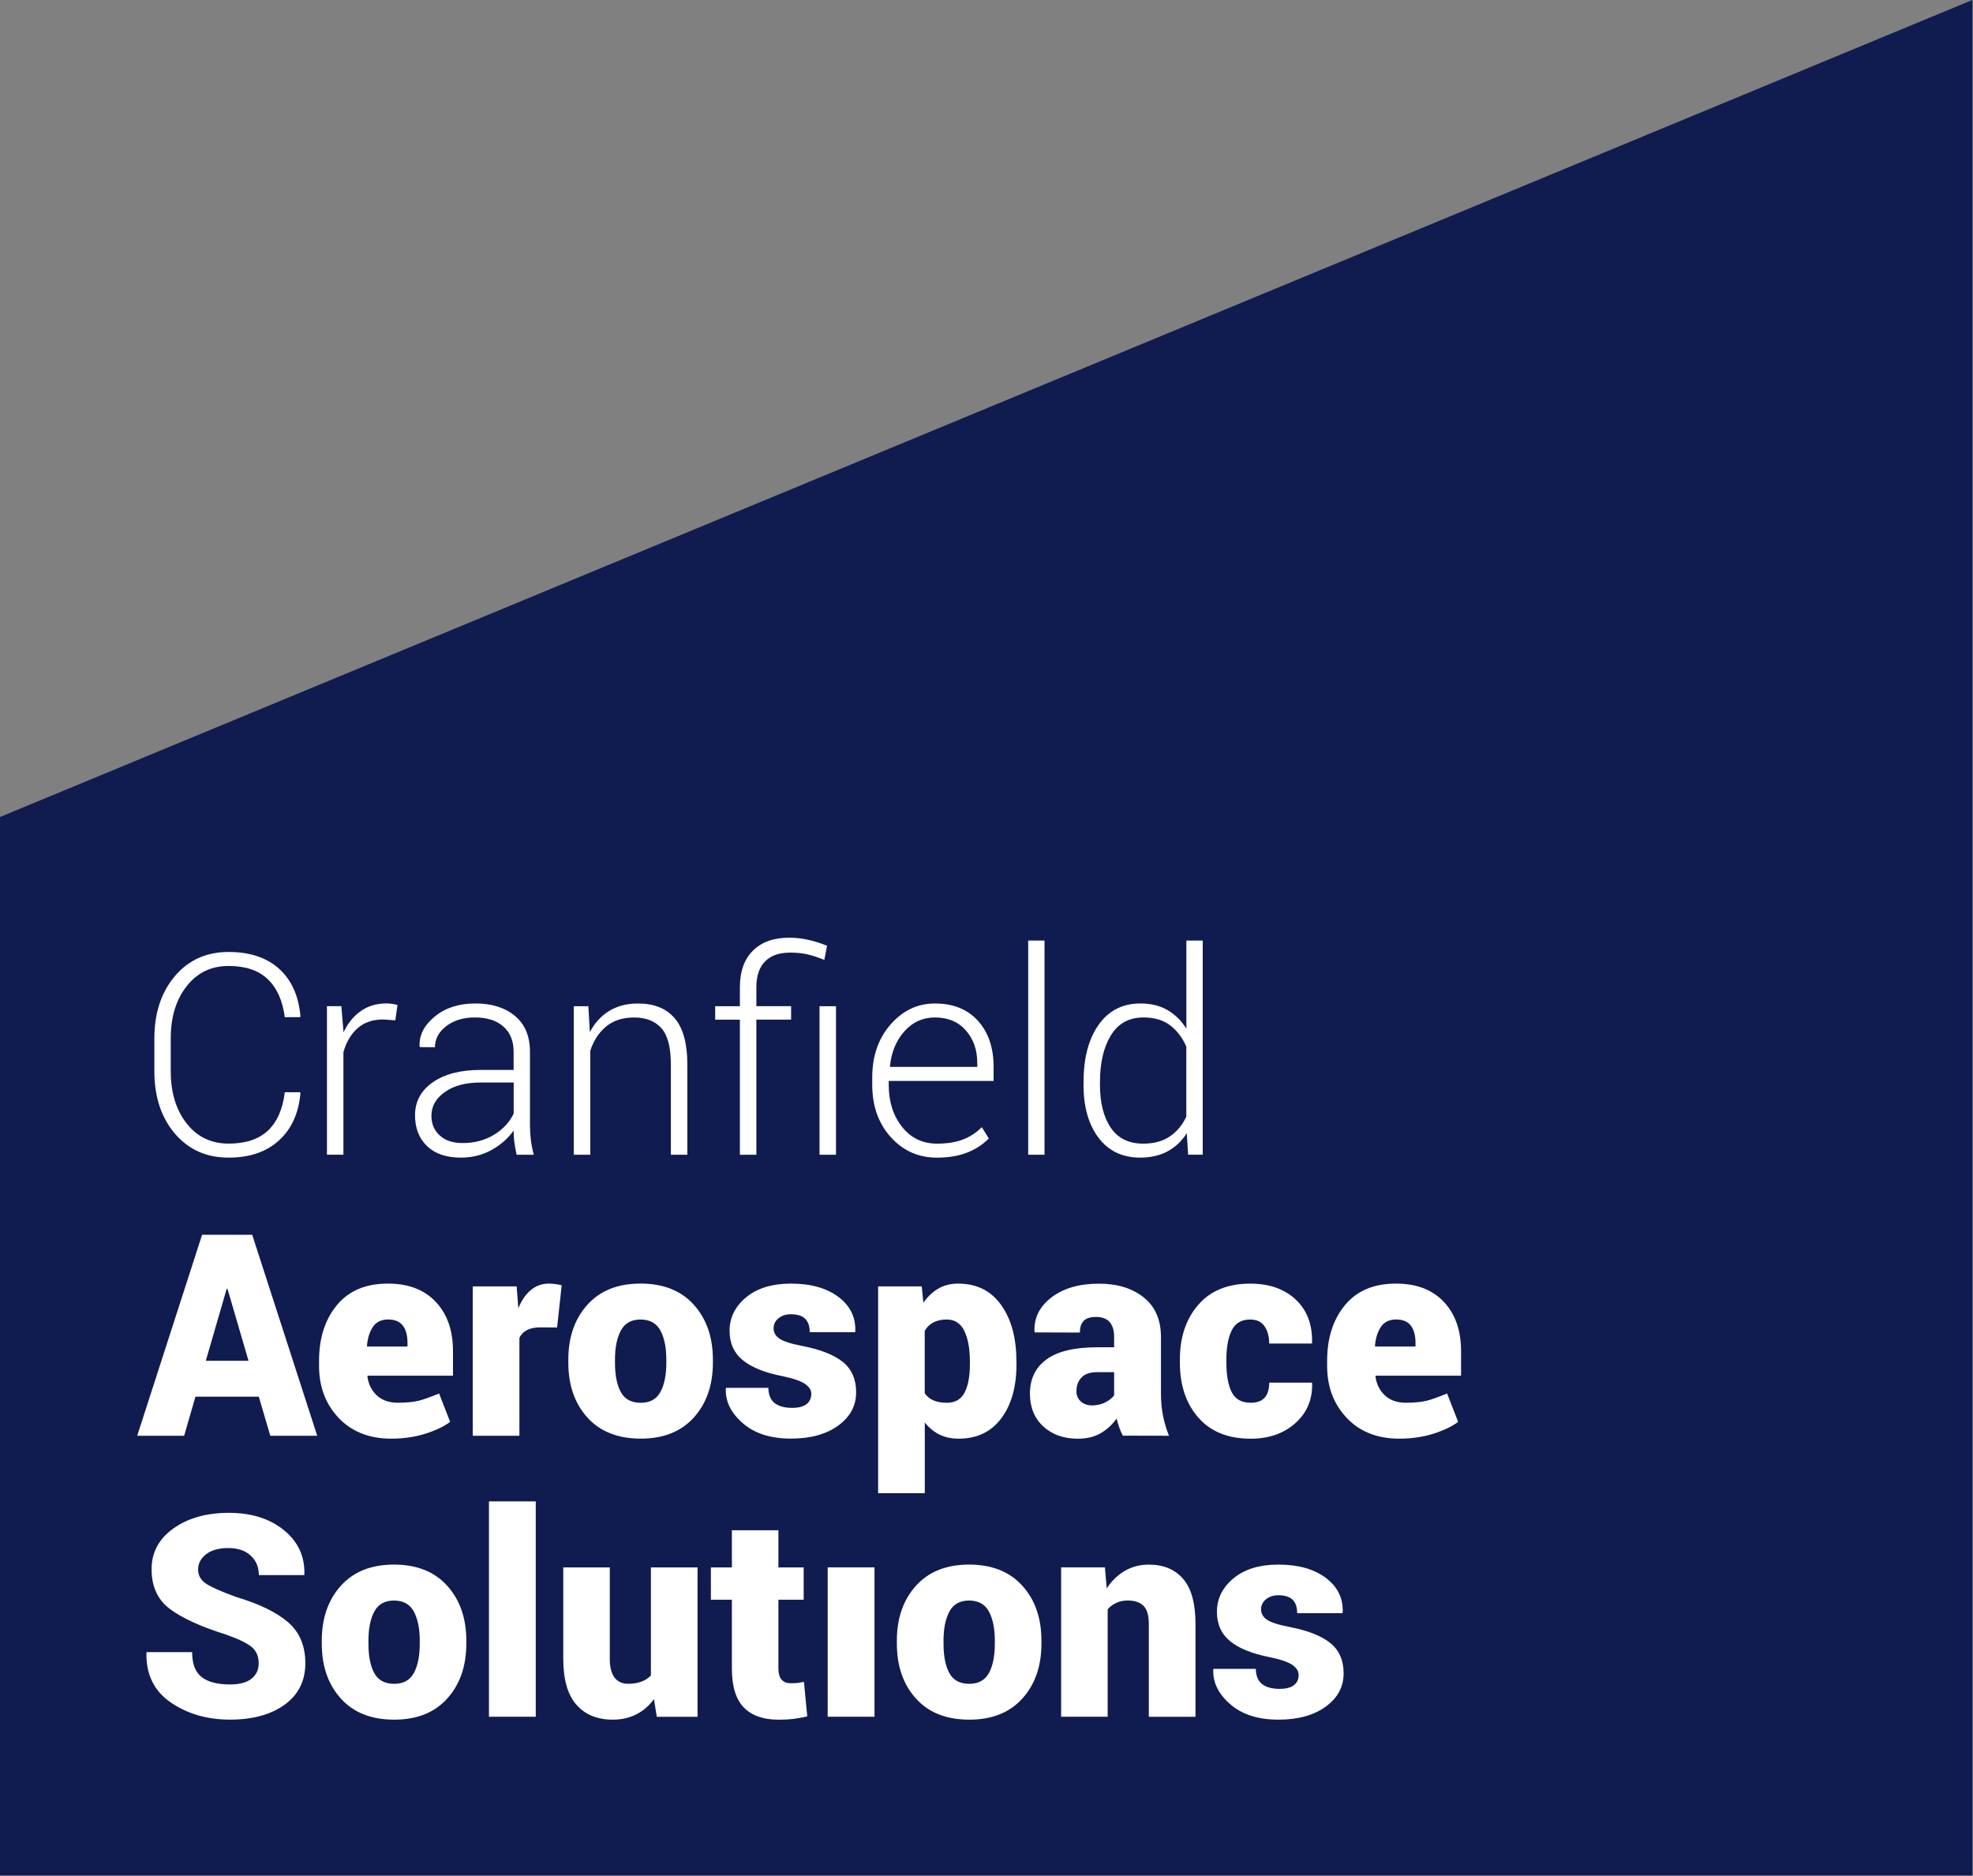
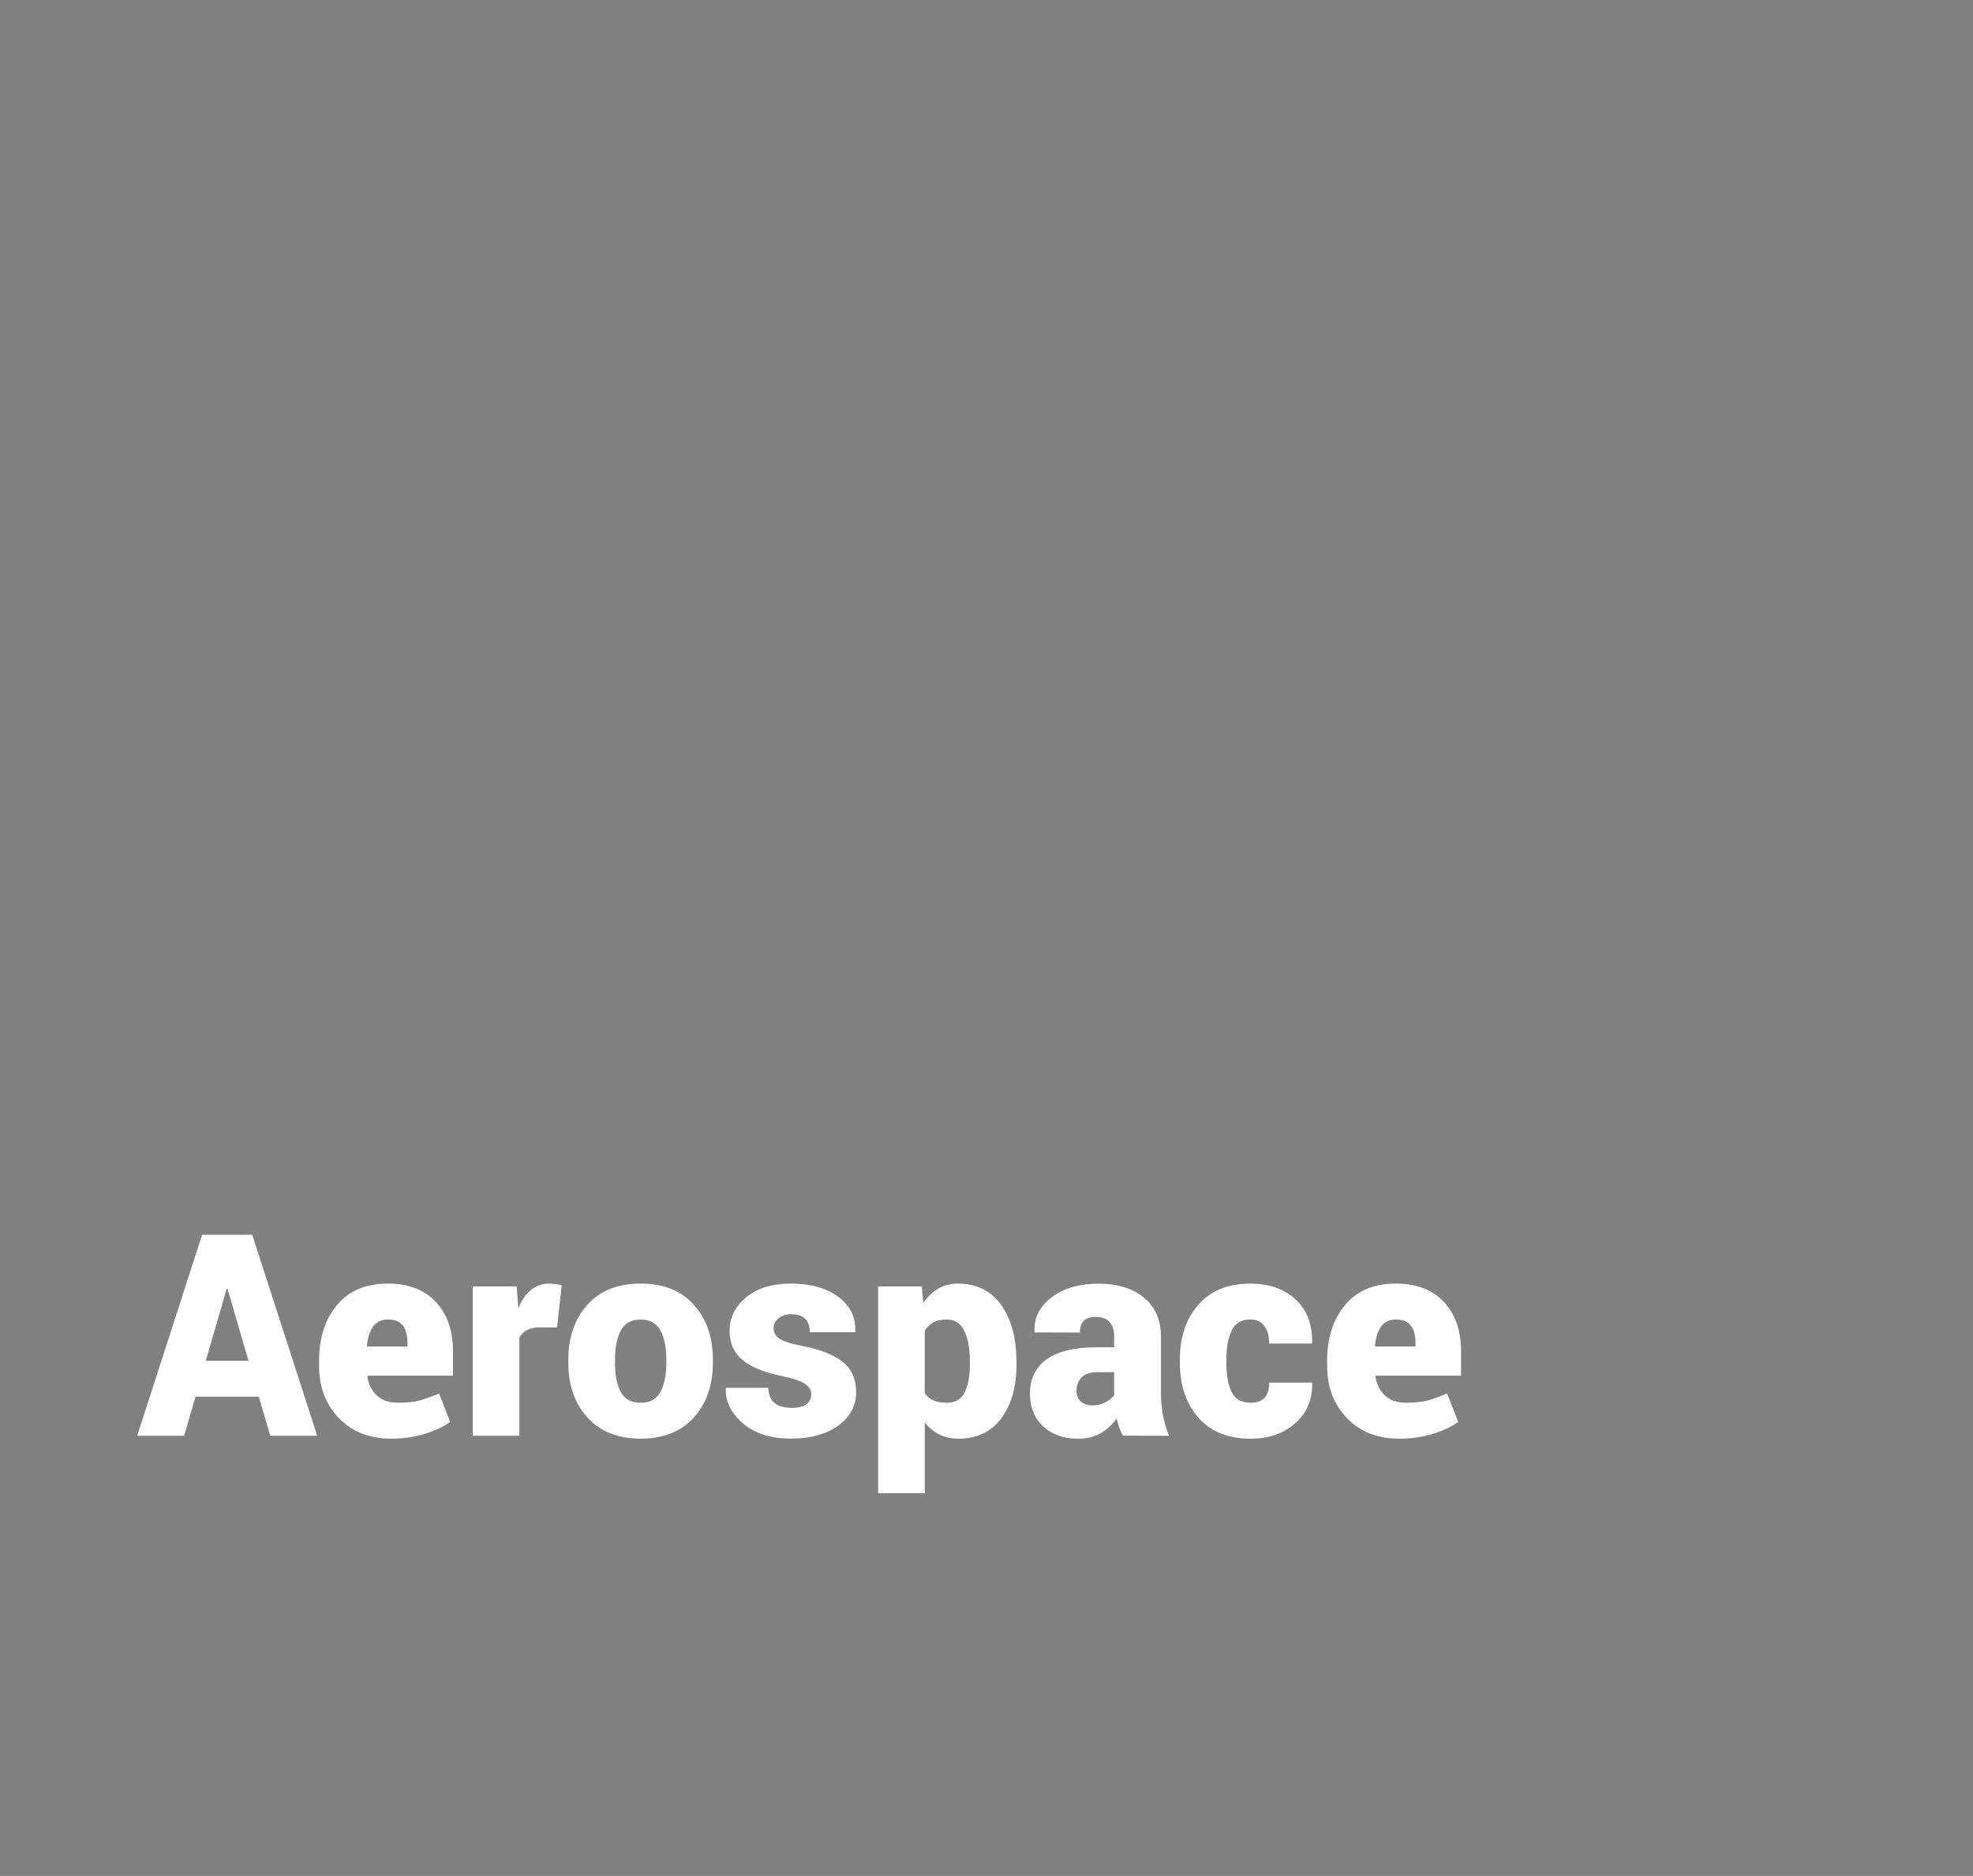
<svg xmlns="http://www.w3.org/2000/svg" width="589" height="560" viewBox="0 0 589 560" fill="none">
  <rect x="0" y="0" width="589" height="560" fill="#808080" stroke="none" />
-   <path d="M588.8 559.83V0H588.79L0 243.89V559.83H588.8Z" fill="#101C50" />
-   <path d="M75.1 501.11C73.69 502.26 71.53 502.84 68.65 502.84C64.86 502.84 62.03 502.09 60.16 500.61C58.29 499.12 57.36 496.65 57.36 493.19H43.8L43.72 493.44C43.58 499.87 46 504.79 50.97 508.21C55.95 511.63 61.84 513.34 68.65 513.34C75.44 513.34 80.88 511.85 84.99 508.87C89.1 505.89 91.15 501.76 91.15 496.49C91.15 491.3 89.43 487.22 85.98 484.25C82.53 481.29 77.4 478.79 70.59 476.75C66.17 475.16 63.15 473.83 61.55 472.77C59.94 471.71 59.14 470.3 59.14 468.54C59.14 466.73 59.94 465.2 61.53 463.97C63.12 462.74 65.32 462.12 68.12 462.12C70.98 462.12 73.22 462.87 74.84 464.37C76.46 465.87 77.27 467.81 77.27 470.2H90.79L90.87 469.95C91.01 464.56 88.95 460.16 84.71 456.74C80.47 453.32 75.02 451.61 68.37 451.61C61.67 451.61 56.14 453.16 51.78 456.26C47.43 459.36 45.25 463.43 45.25 468.46C45.25 473.63 47.08 477.58 50.73 480.31C54.38 483.04 60 485.61 67.59 487.99C71.22 489.28 73.73 490.5 75.13 491.66C76.53 492.81 77.23 494.45 77.23 496.56C77.23 498.44 76.52 499.95 75.1 501.11ZM96.06 490.64C96.06 497.37 97.95 502.84 101.75 507.04C105.54 511.25 110.86 513.35 117.7 513.35C124.46 513.35 129.73 511.25 133.52 507.04C137.31 502.84 139.21 497.37 139.21 490.64V489.77C139.21 483.07 137.31 477.6 133.52 473.39C129.73 469.17 124.43 467.06 117.61 467.06C110.82 467.06 105.54 469.17 101.75 473.39C97.96 477.61 96.06 483.07 96.06 489.77V490.64ZM109.99 489.78C109.99 486.18 110.57 483.28 111.74 481.09C112.91 478.89 114.86 477.79 117.61 477.79C120.39 477.79 122.36 478.88 123.54 481.07C124.72 483.26 125.31 486.16 125.31 489.79V490.66C125.31 494.37 124.72 497.29 123.54 499.44C122.36 501.58 120.41 502.65 117.69 502.65C114.89 502.65 112.9 501.59 111.74 499.46C110.57 497.33 109.99 494.4 109.99 490.66V489.78ZM159.94 448.19H145.97V512.48H159.94V448.19ZM196.08 512.49H208.24V467.9H194.31V500.17C193.51 500.99 192.55 501.61 191.43 502.02C190.3 502.43 189 502.64 187.52 502.64C185.76 502.64 184.41 502.02 183.46 500.79C182.51 499.55 182.04 497.68 182.04 495.18V467.9H168.15V495.1C168.15 501.34 169.46 505.94 172.08 508.9C174.7 511.87 178.32 513.35 182.94 513.35C185.55 513.35 187.89 512.82 189.97 511.76C192.04 510.7 193.8 509.19 195.22 507.21L196.08 512.49ZM218.49 456.81V467.9H212.22V477.55H218.49V498.07C218.49 503.37 219.67 507.25 222.03 509.69C224.39 512.14 227.87 513.36 232.46 513.36C234.14 513.36 235.59 513.28 236.83 513.13C238.07 512.98 239.45 512.73 240.99 512.37L240 502.07C239.2 502.23 238.55 502.34 238.04 502.4C237.53 502.46 236.84 502.48 235.96 502.48C234.86 502.48 233.99 502.13 233.35 501.43C232.7 500.73 232.38 499.59 232.38 497.99V477.55H239.92V467.9H232.38V456.81H218.49ZM261.06 467.89H247.09V512.48H261.06V467.89ZM267.74 490.64C267.74 497.37 269.64 502.84 273.43 507.04C277.22 511.25 282.54 513.35 289.38 513.35C296.14 513.35 301.41 511.25 305.21 507.04C309 502.84 310.9 497.37 310.9 490.64V489.77C310.9 483.07 309.01 477.6 305.21 473.39C301.42 469.17 296.12 467.06 289.3 467.06C282.51 467.06 277.23 469.17 273.43 473.39C269.64 477.61 267.74 483.07 267.74 489.77V490.64ZM281.67 489.78C281.67 486.18 282.25 483.28 283.42 481.09C284.59 478.89 286.54 477.79 289.29 477.79C292.07 477.79 294.04 478.88 295.22 481.07C296.4 483.26 296.99 486.16 296.99 489.79V490.66C296.99 494.37 296.4 497.29 295.22 499.44C294.04 501.58 292.09 502.65 289.37 502.65C286.57 502.65 284.58 501.59 283.42 499.46C282.25 497.33 281.67 494.4 281.67 490.66V489.78ZM316.78 467.89V512.48H330.67V480.42C331.38 479.6 332.24 478.95 333.25 478.48C334.25 478.01 335.4 477.78 336.69 477.78C338.75 477.78 340.31 478.31 341.37 479.37C342.43 480.42 342.96 482.23 342.96 484.79V512.49H356.89V484.84C356.89 478.66 355.66 474.15 353.2 471.32C350.74 468.49 347.33 467.07 342.96 467.07C340.32 467.07 337.93 467.69 335.79 468.94C333.65 470.19 331.85 471.93 330.39 474.16L329.85 467.89H316.78ZM386.26 503.07C385.3 503.8 383.88 504.16 382.02 504.16C379.77 504.16 378.03 503.69 376.81 502.76C375.58 501.83 374.95 500.3 374.89 498.18H362.28L362.2 498.43C362.04 502.22 363.72 505.65 367.25 508.73C370.78 511.81 375.58 513.35 381.65 513.35C387.5 513.35 392.21 512.05 395.77 509.46C399.33 506.86 401.11 503.56 401.11 499.55C401.11 495.65 399.8 492.63 397.17 490.5C394.55 488.37 390.52 486.77 385.07 485.7C381.61 485.04 379.31 484.3 378.17 483.47C377.03 482.65 376.46 481.64 376.46 480.46C376.46 479.22 376.96 478.21 377.94 477.41C378.93 476.61 380.15 476.21 381.6 476.21C383.58 476.21 385.01 476.67 385.91 477.57C386.8 478.48 387.25 479.81 387.25 481.57H400.76L400.84 481.32C401 477.12 399.33 473.69 395.81 471.04C392.29 468.39 387.57 467.06 381.63 467.06C376 467.06 371.54 468.43 368.24 471.16C364.94 473.9 363.29 477.22 363.29 481.16C363.29 484.87 364.61 487.79 367.25 489.94C369.89 492.08 373.8 493.66 378.99 494.68C382.29 495.37 384.56 496.14 385.81 497.01C387.06 497.88 387.68 498.86 387.68 499.96C387.7 501.3 387.22 502.34 386.26 503.07Z" fill="white" />
  <path d="M80.69 428.6H94.7L75.29 368.6H60.33L40.96 428.6H54.97L58.35 416.94H77.26L80.69 428.6ZM67.67 384.75H67.92L74.19 406.22H61.44L67.67 384.75ZM126.82 428.04C129.91 427.09 132.43 425.9 134.38 424.47L131.08 415.98C128.66 416.99 126.66 417.71 125.08 418.12C123.5 418.53 121.39 418.74 118.75 418.74C116.14 418.74 114.05 418.01 112.48 416.54C110.92 415.07 109.98 413.19 109.68 410.91L109.76 410.66H135.23V403.37C135.23 397.16 133.51 392.25 130.08 388.62C126.65 384.99 121.91 383.18 115.86 383.18C109.24 383.16 104.15 385.29 100.59 389.59C97.03 393.89 95.25 399.43 95.25 406.22V407.79C95.25 414 97.21 419.16 101.12 423.29C105.03 427.41 110.28 429.47 116.84 429.47C120.42 429.46 123.73 428.99 126.82 428.04ZM120.25 395.71C121.19 396.92 121.65 398.65 121.65 400.9V401.97H109.66L109.54 401.76C109.76 399.37 110.37 397.46 111.37 396.03C112.37 394.6 113.88 393.89 115.88 393.89C117.86 393.9 119.31 394.5 120.25 395.71ZM167.68 383.68C167.16 383.54 166.55 383.43 165.87 383.33C165.18 383.23 164.51 383.18 163.85 383.18C161.79 383.18 159.99 383.83 158.45 385.12C156.91 386.41 155.67 388.22 154.74 390.56L154.24 384.01H141.13V428.6H155.06V399.34C155.56 398.35 156.31 397.58 157.33 397.05C158.34 396.52 159.65 396.25 161.24 396.25L166.31 396.29L167.68 383.68ZM169.66 406.75C169.66 413.49 171.56 418.95 175.35 423.15C179.14 427.35 184.46 429.46 191.3 429.46C198.06 429.46 203.33 427.36 207.13 423.15C210.92 418.95 212.82 413.48 212.82 406.75V405.88C212.82 399.18 210.92 393.72 207.13 389.5C203.34 385.28 198.04 383.17 191.22 383.17C184.43 383.17 179.15 385.28 175.35 389.5C171.56 393.72 169.66 399.18 169.66 405.88V406.75ZM183.59 405.89C183.59 402.29 184.17 399.39 185.34 397.2C186.51 395 188.47 393.9 191.21 393.9C193.99 393.9 195.96 394.99 197.15 397.17C198.33 399.36 198.92 402.26 198.92 405.89V406.76C198.92 410.47 198.33 413.4 197.15 415.54C195.97 417.69 194.02 418.76 191.3 418.76C188.5 418.76 186.51 417.7 185.34 415.57C184.17 413.44 183.59 410.51 183.59 406.77V405.89ZM240.75 419.18C239.79 419.91 238.37 420.27 236.5 420.27C234.25 420.27 232.51 419.8 231.29 418.87C230.07 417.94 229.43 416.41 229.37 414.29H216.76L216.68 414.54C216.52 418.33 218.2 421.76 221.73 424.84C225.26 427.92 230.06 429.45 236.13 429.45C241.98 429.45 246.69 428.15 250.24 425.56C253.8 422.96 255.58 419.66 255.58 415.65C255.58 411.75 254.27 408.73 251.65 406.6C249.03 404.47 244.99 402.87 239.55 401.8C236.09 401.14 233.79 400.4 232.65 399.58C231.51 398.76 230.94 397.75 230.94 396.57C230.94 395.33 231.43 394.32 232.42 393.52C233.41 392.72 234.63 392.33 236.08 392.33C238.06 392.33 239.5 392.78 240.39 393.69C241.28 394.6 241.73 395.93 241.73 397.69H255.25L255.33 397.44C255.49 393.24 253.82 389.81 250.3 387.16C246.78 384.51 242.06 383.18 236.13 383.18C230.5 383.18 226.03 384.55 222.74 387.28C219.44 390.02 217.8 393.34 217.8 397.27C217.8 400.98 219.12 403.9 221.76 406.05C224.4 408.19 228.31 409.77 233.5 410.79C236.79 411.48 239.07 412.25 240.32 413.12C241.57 413.99 242.2 414.97 242.2 416.07C242.19 417.41 241.71 418.45 240.75 419.18ZM303.43 406.38C303.43 399.43 301.91 393.83 298.88 389.57C295.84 385.31 291.56 383.18 286.04 383.18C283.79 383.18 281.81 383.68 280.11 384.67C278.41 385.66 276.92 387.08 275.66 388.91L275.17 384.01H262.15V445.74H276.08V424.64C277.32 426.21 278.77 427.4 280.43 428.23C282.09 429.05 284 429.47 286.14 429.47C291.64 429.47 295.89 427.45 298.92 423.39C301.94 419.34 303.45 413.96 303.45 407.26V406.38H303.43ZM289.54 407.25C289.54 410.88 289.01 413.7 287.95 415.72C286.89 417.74 285.14 418.75 282.7 418.75C281.11 418.75 279.77 418.52 278.68 418.05C277.59 417.58 276.72 416.87 276.06 415.91V397.28C276.69 396.18 277.55 395.34 278.64 394.77C279.73 394.19 281.05 393.9 282.62 393.9C285.04 393.9 286.79 395.04 287.89 397.32C288.99 399.6 289.54 402.62 289.54 406.39V407.25ZM348.97 428.6C348.17 426.6 347.58 424.58 347.18 422.54C346.78 420.51 346.58 418.3 346.58 415.91V399.1C346.58 393.99 344.87 390.06 341.45 387.32C338.03 384.57 333.57 383.2 328.08 383.2C322.2 383.2 317.47 384.57 313.9 387.3C310.33 390.04 308.64 393.43 308.83 397.5L308.91 397.75L322.38 397.79C322.38 396.2 322.77 395.02 323.55 394.27C324.33 393.51 325.52 393.13 327.12 393.13C328.99 393.13 330.37 393.64 331.26 394.65C332.15 395.67 332.6 397.12 332.6 399.02V402.19H327.53C320.77 402.19 315.74 403.39 312.43 405.8C309.12 408.2 307.47 411.62 307.47 416.04C307.47 420.11 308.79 423.36 311.45 425.81C314.1 428.26 317.54 429.48 321.77 429.48C324.43 429.48 326.7 428.94 328.57 427.85C330.44 426.77 332.03 425.31 333.35 423.46C333.57 424.39 333.84 425.3 334.15 426.18C334.46 427.06 334.82 427.85 335.2 428.57L348.97 428.6ZM322.65 418.36C321.78 417.58 321.35 416.55 321.35 415.29C321.35 413.64 321.85 412.28 322.86 411.21C323.86 410.14 325.46 409.61 327.66 409.61H332.6V416.57C331.88 417.45 330.95 418.16 329.79 418.72C328.64 419.27 327.37 419.54 326 419.54C324.64 419.53 323.52 419.14 322.65 418.36ZM367.7 415.58C366.64 413.46 366.11 410.54 366.11 406.8V405.85C366.11 402.22 366.64 399.32 367.7 397.15C368.76 394.98 370.61 393.9 373.24 393.9C375.14 393.9 376.55 394.56 377.49 395.9C378.42 397.23 378.89 398.96 378.89 401.07H391.62L391.7 400.83C391.81 395.39 390.18 391.09 386.8 387.93C383.42 384.77 378.91 383.19 373.24 383.19C366.54 383.19 361.36 385.3 357.71 389.52C354.05 393.74 352.23 399.19 352.23 405.86V406.81C352.23 413.51 354.06 418.97 357.73 423.17C361.4 427.37 366.61 429.48 373.37 429.48C378.76 429.48 383.19 427.95 386.66 424.88C390.13 421.82 391.82 417.86 391.71 412.99L391.63 412.74H378.9C378.9 414.72 378.45 416.22 377.54 417.23C376.63 418.25 375.25 418.75 373.38 418.75C370.64 418.75 368.76 417.69 367.7 415.58ZM427.74 428.04C430.83 427.09 433.35 425.9 435.3 424.47L432 415.98C429.58 416.99 427.59 417.71 426.01 418.12C424.43 418.53 422.32 418.74 419.68 418.74C417.07 418.74 414.98 418.01 413.42 416.54C411.85 415.07 410.92 413.19 410.62 410.91L410.7 410.66H436.17V403.37C436.17 397.16 434.45 392.25 431.02 388.62C427.58 384.99 422.85 383.18 416.8 383.18C410.18 383.16 405.09 385.29 401.53 389.59C397.97 393.89 396.19 399.43 396.19 406.22V407.79C396.19 414 398.15 419.16 402.06 423.29C405.97 427.41 411.22 429.47 417.78 429.47C421.33 429.46 424.65 428.99 427.74 428.04ZM421.17 395.71C422.1 396.92 422.57 398.65 422.57 400.9V401.97H410.58L410.46 401.76C410.68 399.37 411.29 397.46 412.29 396.03C413.29 394.6 414.8 393.89 416.8 393.89C418.78 393.9 420.23 394.5 421.17 395.71Z" fill="white" />
-   <path d="M85.02 326.06C84.39 331.16 82.7 334.98 79.94 337.55C77.18 340.11 73.29 341.39 68.26 341.39C63.04 341.39 58.85 339.38 55.7 335.35C52.55 331.33 50.97 326.12 50.97 319.73V309.94C50.97 303.63 52.55 298.46 55.7 294.42C58.86 290.38 63.04 288.36 68.26 288.36C73.29 288.36 77.17 289.67 79.92 292.29C82.67 294.91 84.37 298.7 85.02 303.64H89.61L89.69 303.4C89.17 297.31 87.05 292.58 83.34 289.22C79.62 285.86 74.59 284.18 68.26 284.18C61.62 284.18 56.27 286.59 52.19 291.41C48.12 296.23 46.08 302.44 46.08 310.04V319.75C46.08 327.37 48.11 333.58 52.19 338.38C56.26 343.18 61.62 345.57 68.26 345.57C74.54 345.57 79.56 343.85 83.3 340.43C87.04 337 89.17 332.29 89.69 326.31L89.61 326.06H85.02ZM118.67 300C118.29 299.89 117.8 299.79 117.21 299.69C116.62 299.59 116.01 299.54 115.39 299.54C112.41 299.54 109.84 300.3 107.68 301.84C105.52 303.37 103.8 305.5 102.52 308.23V307.74L101.9 300.36H97.6V344.7H102.52V314.09C103.37 311.06 104.78 308.68 106.76 306.94C108.74 305.2 111.27 304.33 114.36 304.33L118.01 304.58L118.67 300ZM159.36 344.71C158.95 343.26 158.66 341.8 158.48 340.33C158.3 338.85 158.21 337.34 158.21 335.78V313.98C158.21 309.33 156.72 305.77 153.74 303.28C150.76 300.8 146.83 299.55 141.94 299.55C137.02 299.55 132.97 300.85 129.79 303.46C126.61 306.07 125.1 309.03 125.26 312.34L125.34 312.58L129.85 312.62C129.85 310.14 130.98 308.03 133.23 306.31C135.49 304.59 138.32 303.73 141.73 303.73C145.39 303.73 148.24 304.63 150.27 306.44C152.31 308.24 153.33 310.73 153.33 313.9V319.39H143.53C137.52 319.39 132.74 320.62 129.21 323.08C125.67 325.54 123.9 328.82 123.9 332.91C123.9 336.76 125.09 339.84 127.49 342.13C129.88 344.43 133.23 345.57 137.55 345.57C140.97 345.57 144.04 344.8 146.77 343.28C149.5 341.75 151.69 339.82 153.33 337.5C153.33 338.62 153.4 339.73 153.53 340.82C153.67 341.92 153.9 343.21 154.23 344.71H159.36ZM131.27 338.95C129.61 337.43 128.79 335.47 128.79 333.07C128.79 330.25 130.12 327.9 132.79 326C135.45 324.1 139.01 323.15 143.47 323.15H153.35V332.41C152.15 334.98 150.19 337.09 147.49 338.74C144.79 340.39 141.67 341.22 138.15 341.22C135.21 341.23 132.92 340.47 131.27 338.95ZM171.29 300.37V344.71H176.21V313.71C177.17 310.7 178.73 308.29 180.9 306.47C183.07 304.65 185.88 303.74 189.32 303.74C192.82 303.74 195.52 304.8 197.42 306.9C199.32 309.01 200.27 312.61 200.27 317.7V344.72H205.19V317.72C205.19 311.49 203.93 306.91 201.42 303.97C198.91 301.03 195.25 299.56 190.44 299.56C187.14 299.56 184.27 300.31 181.85 301.79C179.43 303.28 177.51 305.39 176.09 308.12L175.64 300.37H171.29ZM225.8 344.71V304.38H236.17V300.36H225.8V294.7C225.8 291.37 226.65 288.81 228.36 287.04C230.07 285.26 232.59 284.37 235.92 284.37C237.91 284.37 239.69 284.56 241.25 284.95C242.81 285.33 244.42 285.86 246.08 286.55L246.9 282.33C244.96 281.54 243.05 280.94 241.16 280.53C239.27 280.12 237.42 279.92 235.59 279.92C230.97 279.92 227.36 281.21 224.77 283.79C222.17 286.37 220.88 290.01 220.88 294.71V300.37H213.5V304.39H220.88V344.71H225.8ZM249.57 300.37H244.65V344.71H249.57V300.37ZM288.85 344.02C291.4 342.98 293.52 341.59 295.18 339.84L293.09 336.48C291.56 338.06 289.72 339.28 287.56 340.13C285.4 340.98 282.79 341.4 279.73 341.4C275.41 341.4 271.93 339.73 269.28 336.37C266.63 333.02 265.31 328.85 265.31 323.86V322.68H296.62V318.5C296.62 312.76 295.06 308.17 291.95 304.73C288.84 301.29 284.56 299.56 279.12 299.56C273.93 299.56 269.51 301.65 265.86 305.83C262.21 310.01 260.39 315.27 260.39 321.61V323.86C260.39 330.14 262.23 335.34 265.9 339.43C269.58 343.53 274.19 345.58 279.73 345.58C283.26 345.57 286.3 345.05 288.85 344.02ZM288.34 307.61C290.61 310.2 291.74 313.42 291.74 317.26V318.49H265.76L265.68 318.28C266.09 314.11 267.53 310.64 269.98 307.88C272.44 305.11 275.49 303.73 279.12 303.73C283 303.73 286.07 305.02 288.34 307.61ZM311.82 280.78H306.95V344.71H311.82V280.78ZM323.46 323.77C323.46 330.41 324.96 335.7 327.95 339.65C330.94 343.6 335.09 345.57 340.39 345.57C343.53 345.57 346.26 344.94 348.59 343.68C350.91 342.43 352.81 340.62 354.29 338.27L354.7 344.7H359.05V280.78H354.17V307.09C352.67 304.68 350.78 302.83 348.52 301.52C346.25 300.21 343.57 299.55 340.49 299.55C335.14 299.55 330.96 301.68 327.97 305.92C324.98 310.17 323.48 315.83 323.48 322.91V323.77H323.46ZM328.38 322.91C328.38 317.23 329.46 312.61 331.64 309.06C333.81 305.51 337.06 303.73 341.37 303.73C344.67 303.73 347.35 304.54 349.4 306.14C351.45 307.75 353.03 309.84 354.15 312.42V333.33C352.98 335.85 351.33 337.83 349.21 339.26C347.09 340.69 344.45 341.4 341.28 341.4C336.96 341.4 333.74 339.81 331.59 336.63C329.44 333.45 328.37 329.17 328.37 323.79V322.91H328.38Z" fill="white" />
</svg>